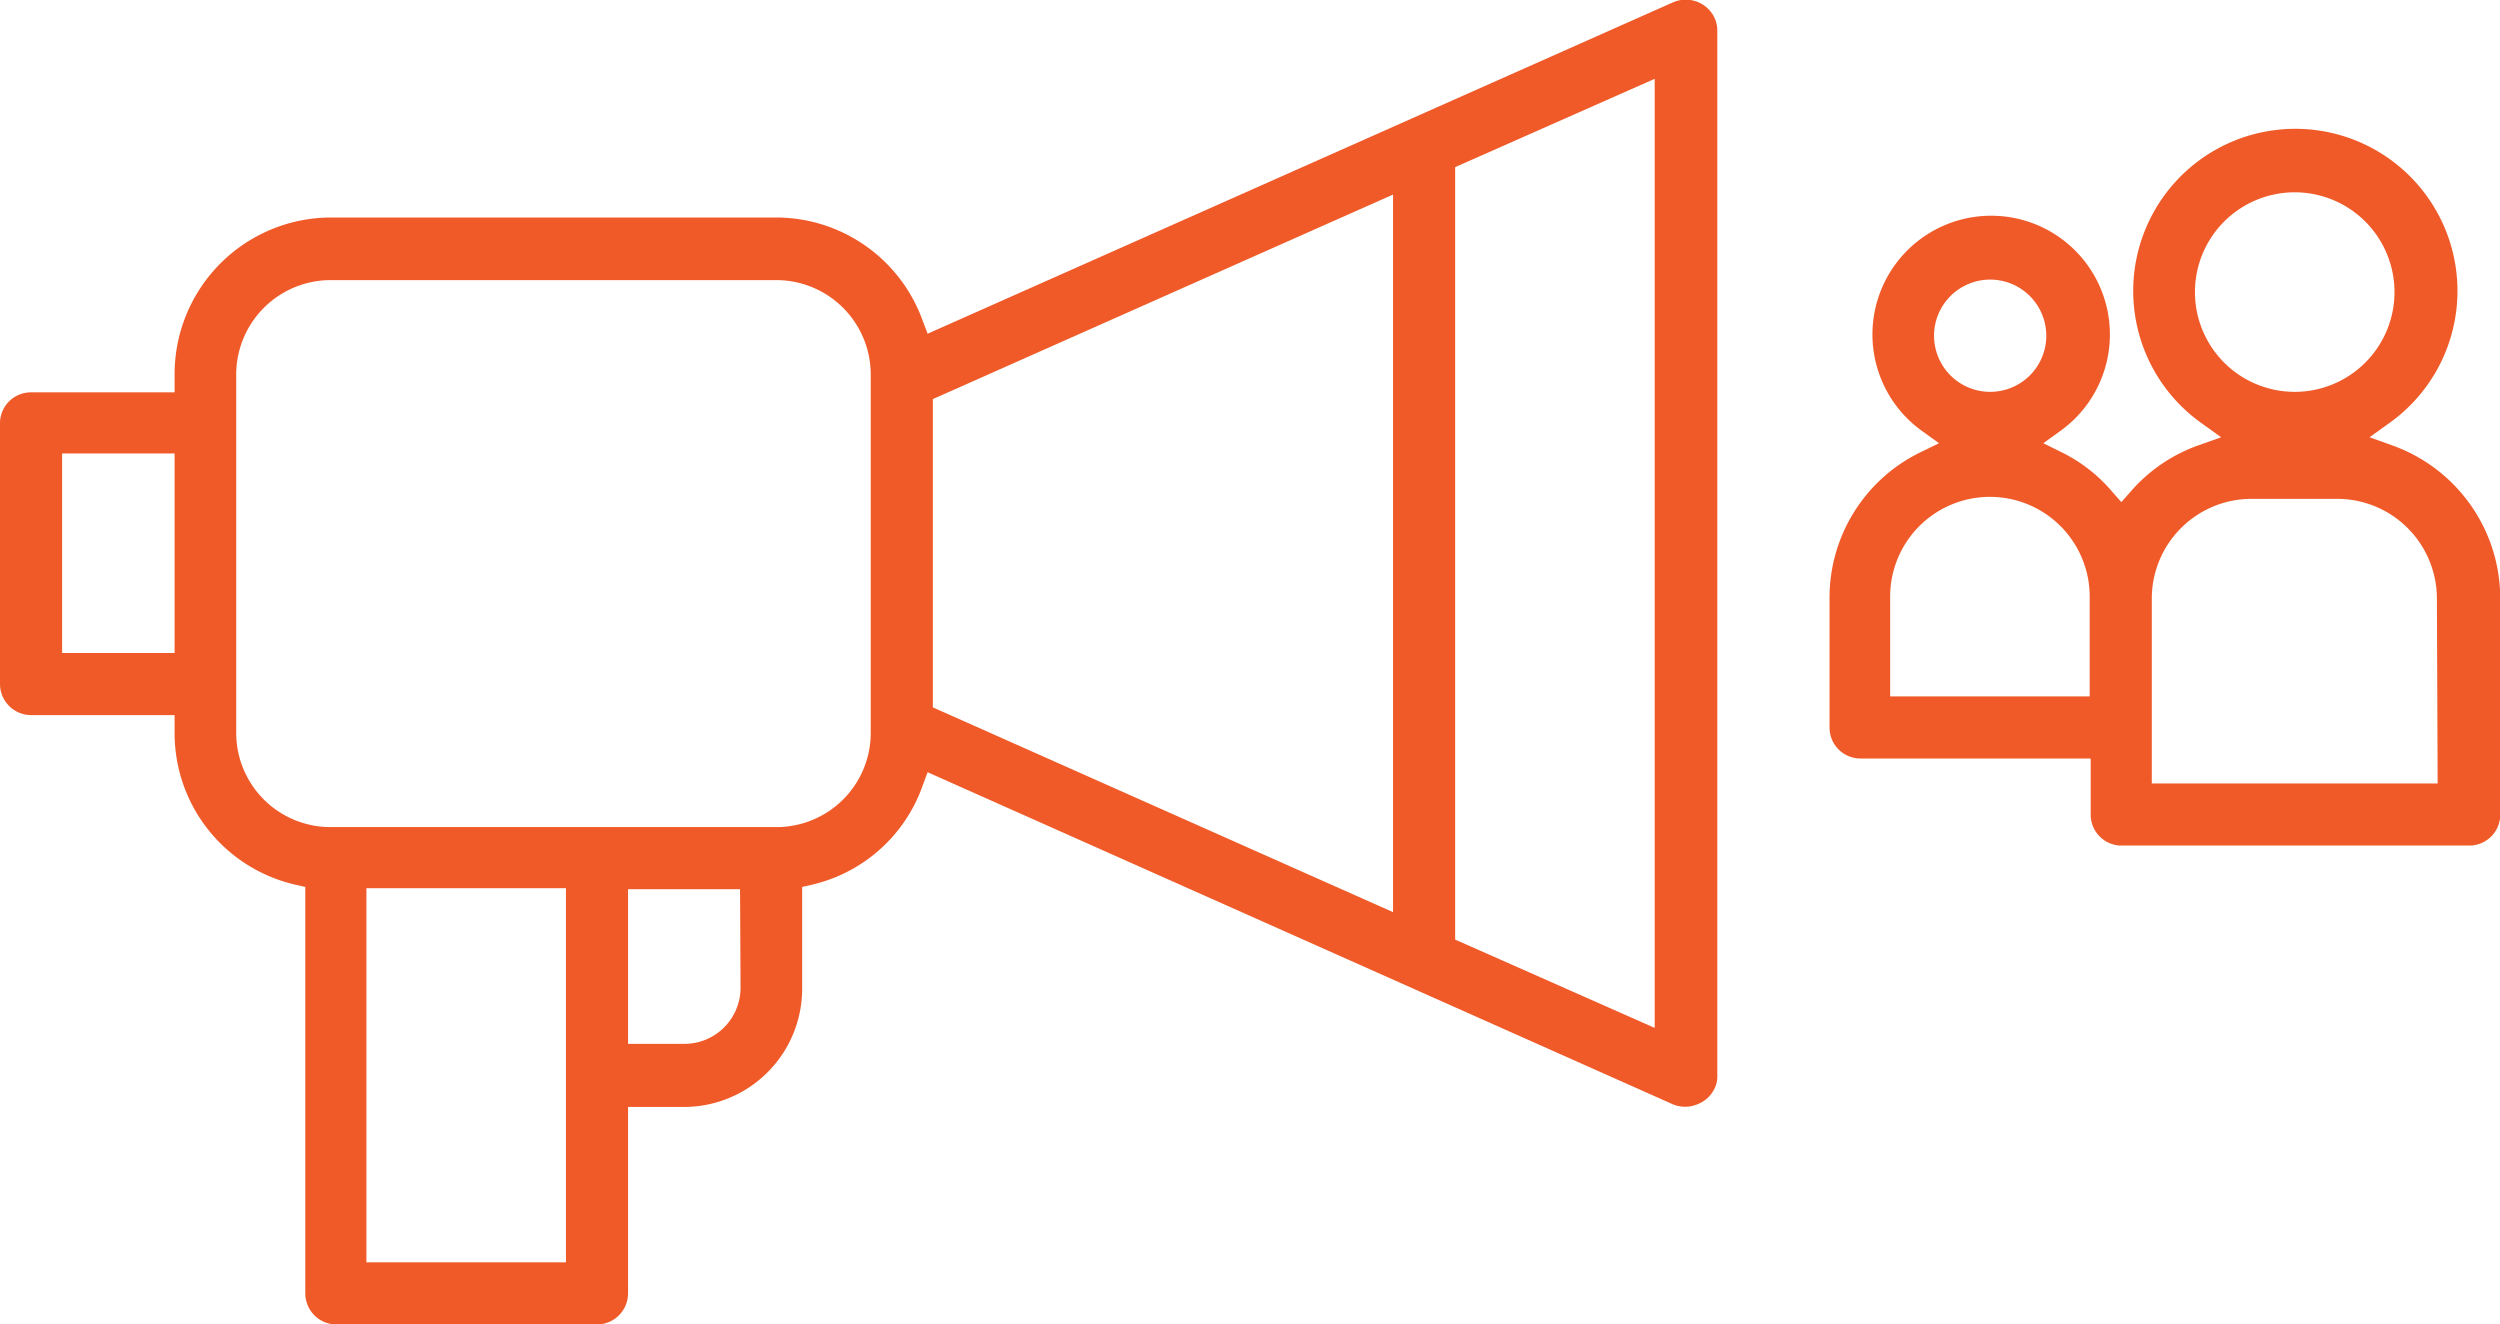
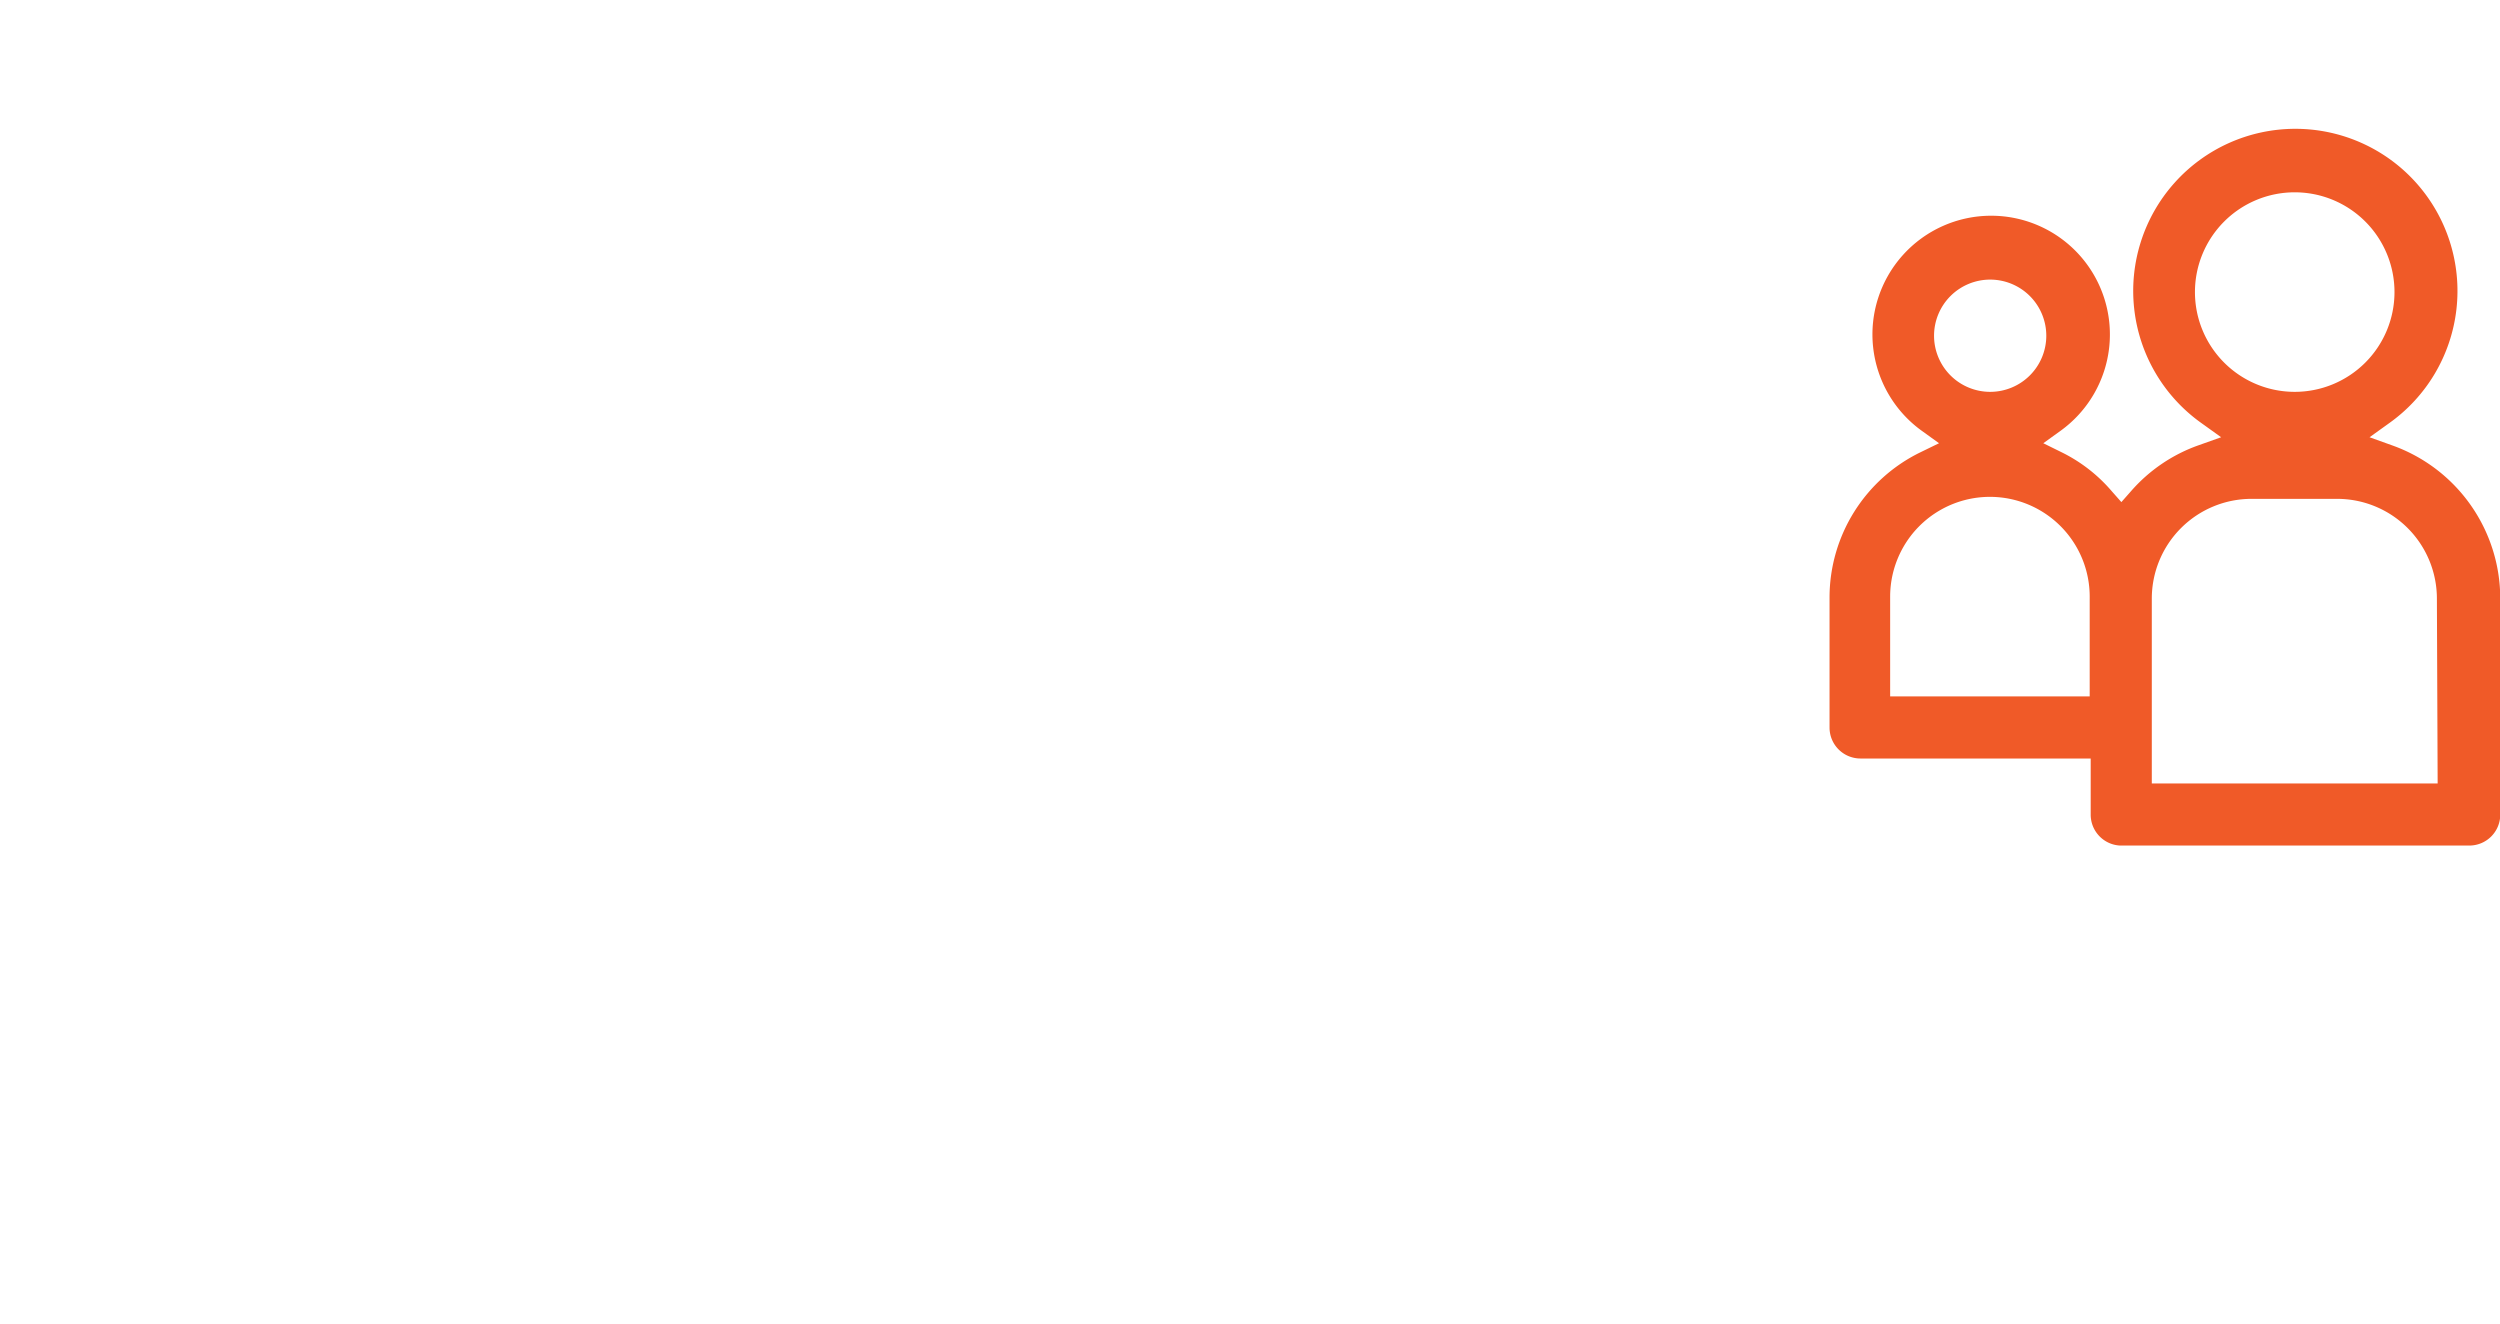
<svg xmlns="http://www.w3.org/2000/svg" id="Layer_1" data-name="Layer 1" viewBox="0 0 100.23 53.1">
  <defs>
    <style>.cls-1{fill:#f05a28;}</style>
  </defs>
  <title>campaignIco</title>
-   <path class="cls-1" d="M13.46,53.1H23.93a1.25,1.25,0,0,0,1.25-1.24V44.38h2.26a4.74,4.74,0,0,0,4.72-4.73V35.56l.39-.09a6.19,6.19,0,0,0,4.45-4l.19-.51L67.06,44.27a1.28,1.28,0,0,0,1,0,1.26,1.26,0,0,0,.69-.65,1.11,1.11,0,0,0,.1-.51V1.24a1.22,1.22,0,0,0-.36-.88A1.28,1.28,0,0,0,67.06.1L37.19,13.38l-.19-.5a6.25,6.25,0,0,0-5.86-4.16H13.24A6.28,6.28,0,0,0,7,15v.73H1.25A1.24,1.24,0,0,0,0,17V27.42a1.25,1.25,0,0,0,1.25,1.25H7v.72a6.23,6.23,0,0,0,4.85,6.08l.39.09v16.3A1.25,1.25,0,0,0,13.46,53.1ZM58.34,6.7l8-3.54V41.21l-8-3.54ZM37.4,16l18.45-8.2V36.57L37.4,28.36ZM7,26.18H2.49v-8H7ZM22.69,50.61h-8v-15h8Zm7-11a2.25,2.25,0,0,1-2.23,2.24H25.18V35.65h4.49ZM9.47,29.39V15a3.79,3.79,0,0,1,3.77-3.77h17.9A3.79,3.79,0,0,1,34.91,15V29.39a3.78,3.78,0,0,1-3.77,3.77H13.24A3.78,3.78,0,0,1,9.47,29.39Z" />
  <path class="cls-1" d="M95.89,17.85,95,17.53l.78-.56a6.5,6.5,0,1,0-7.51,0l.78.56-.9.32a6.45,6.45,0,0,0-2.72,1.85l-.38.43-.38-.43a6.3,6.3,0,0,0-2-1.56l-.75-.37.68-.49a4.76,4.76,0,1,0-5.54,0l.68.49-.76.37a6.48,6.48,0,0,0-3.63,5.79v5.24a1.24,1.24,0,0,0,1.24,1.24h9.23v2.25A1.24,1.24,0,0,0,85,33.9H99a1.24,1.24,0,0,0,1.24-1.24V24A6.52,6.52,0,0,0,95.89,17.85ZM77.54,13.46a2.25,2.25,0,1,1,2.25,2.25A2.25,2.25,0,0,1,77.54,13.46Zm6.24,14.46h-8v-4a4,4,0,1,1,8,0ZM88,11.71a4,4,0,1,1,4,4A4,4,0,0,1,88,11.71Zm9.73,19.7H86.27V24a4,4,0,0,1,4-4h3.43a4,4,0,0,1,4,4Z" />
</svg>